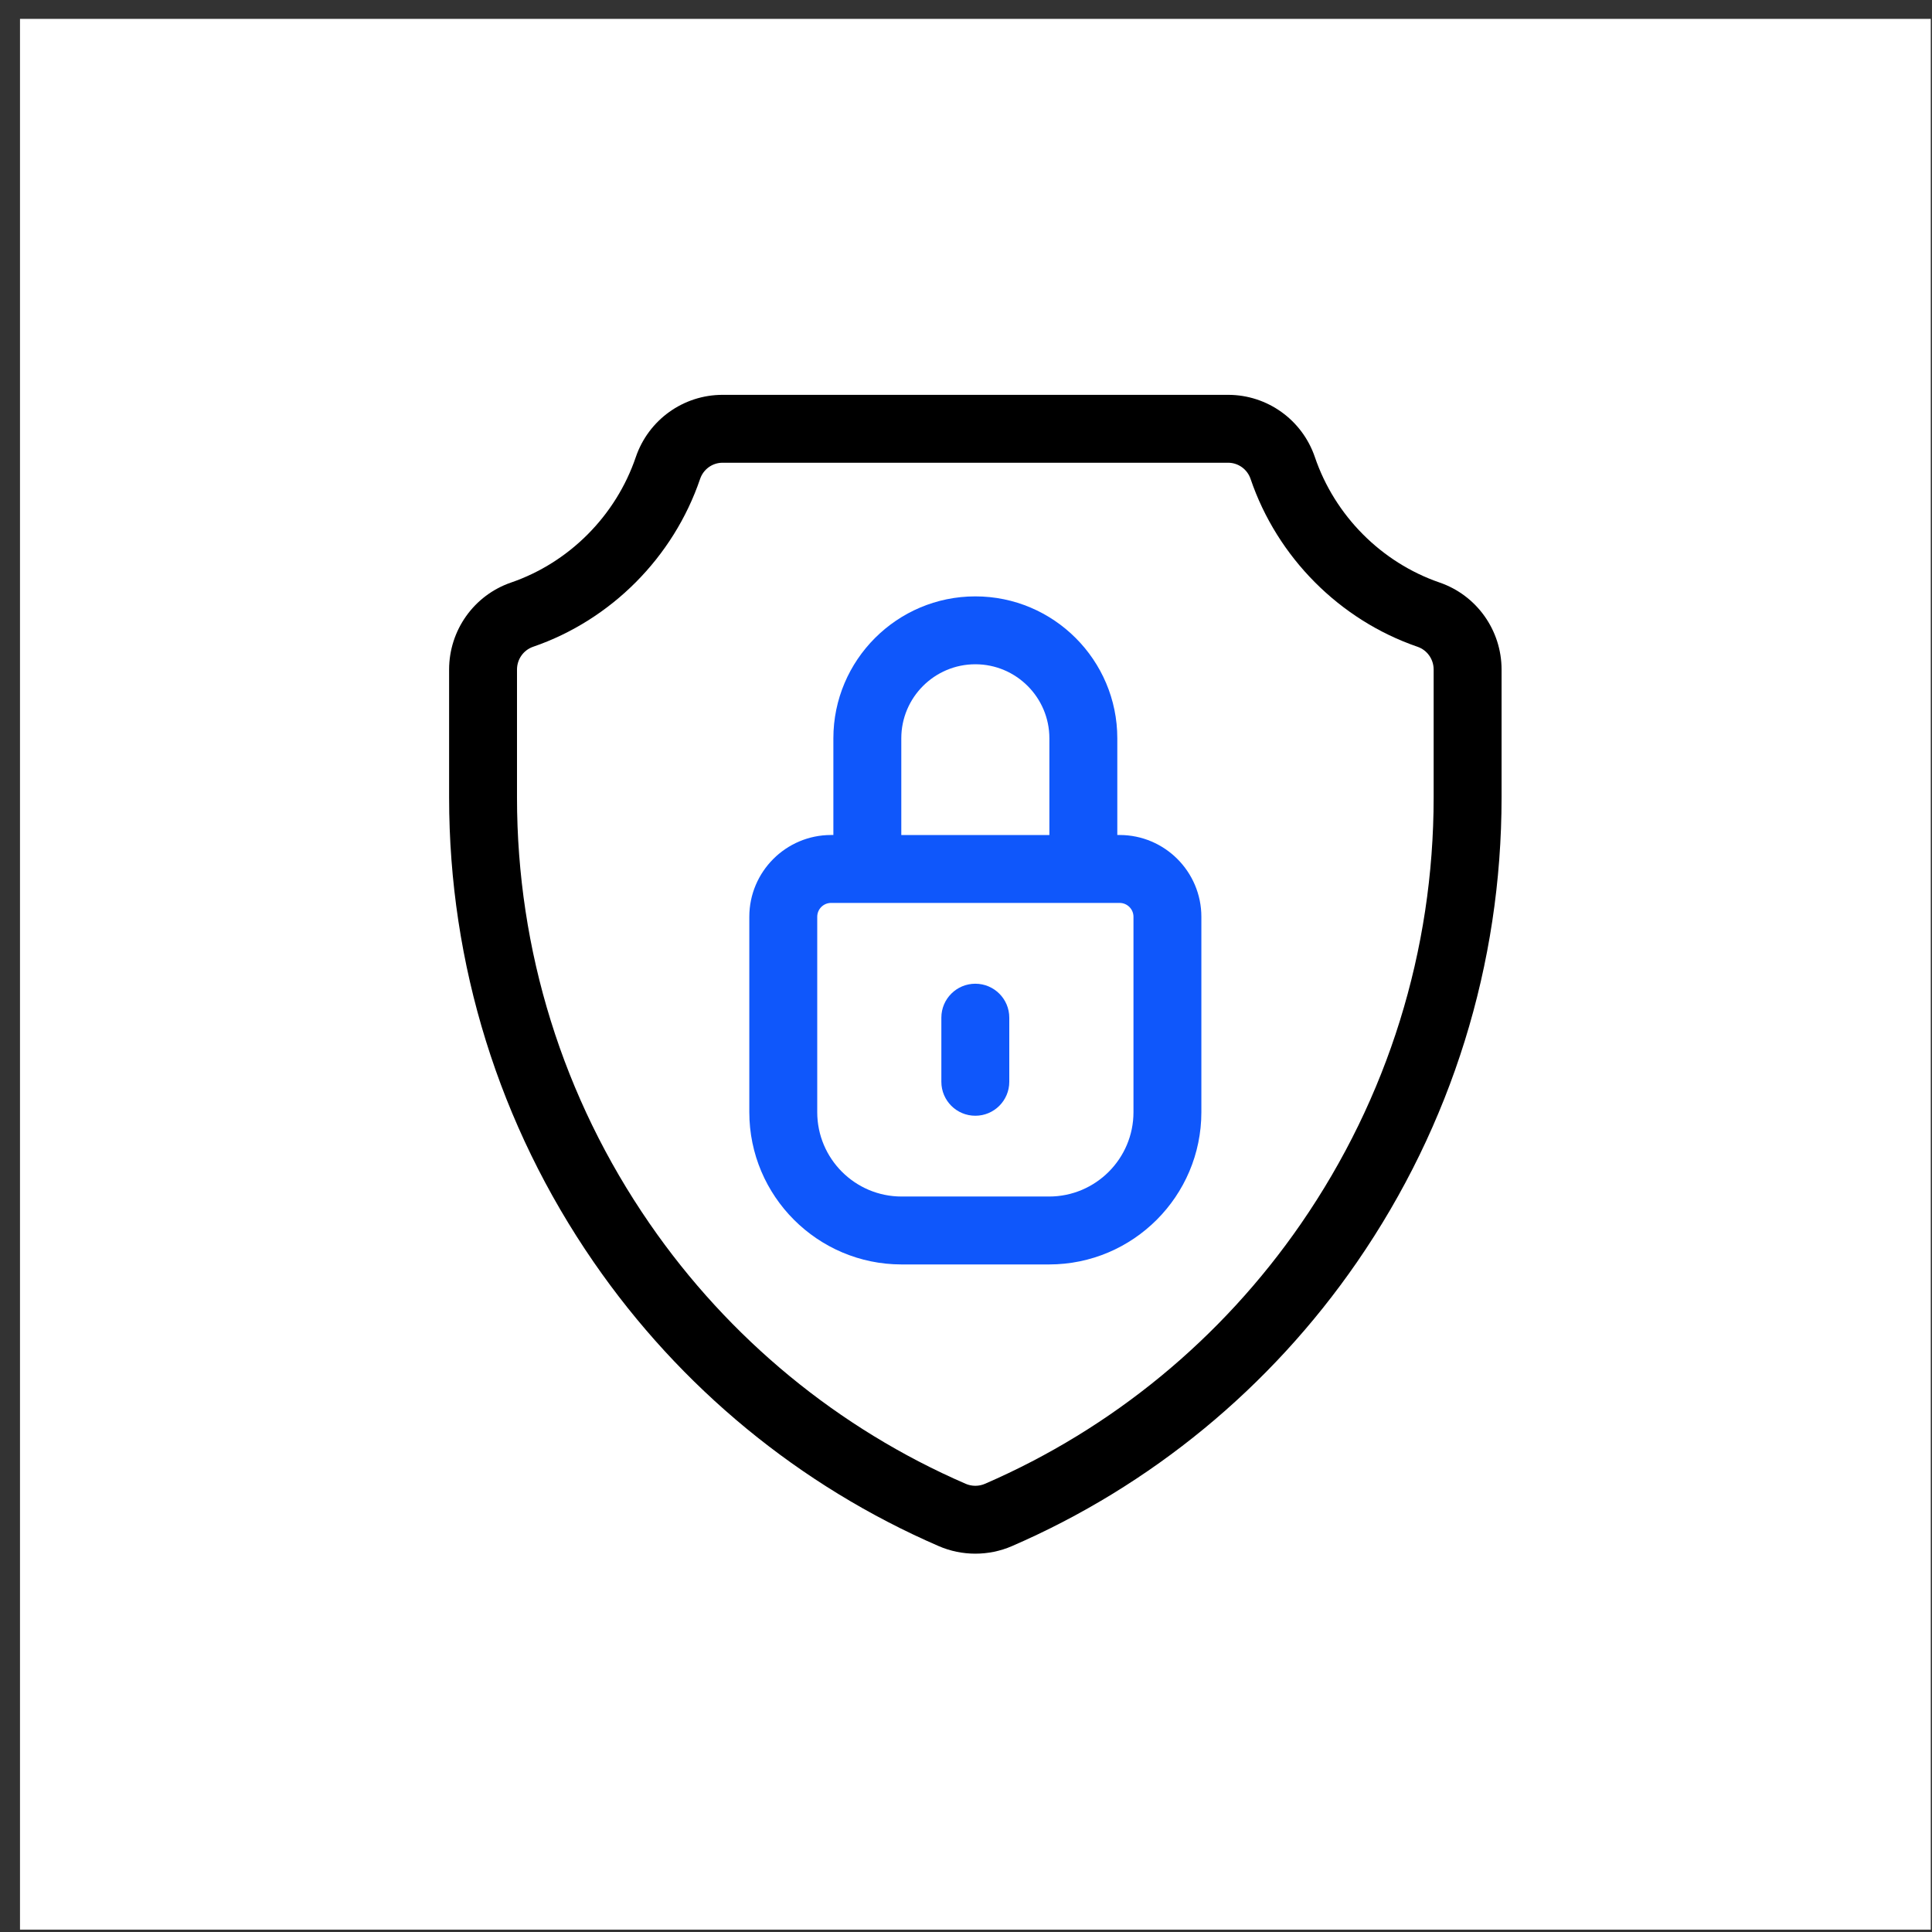
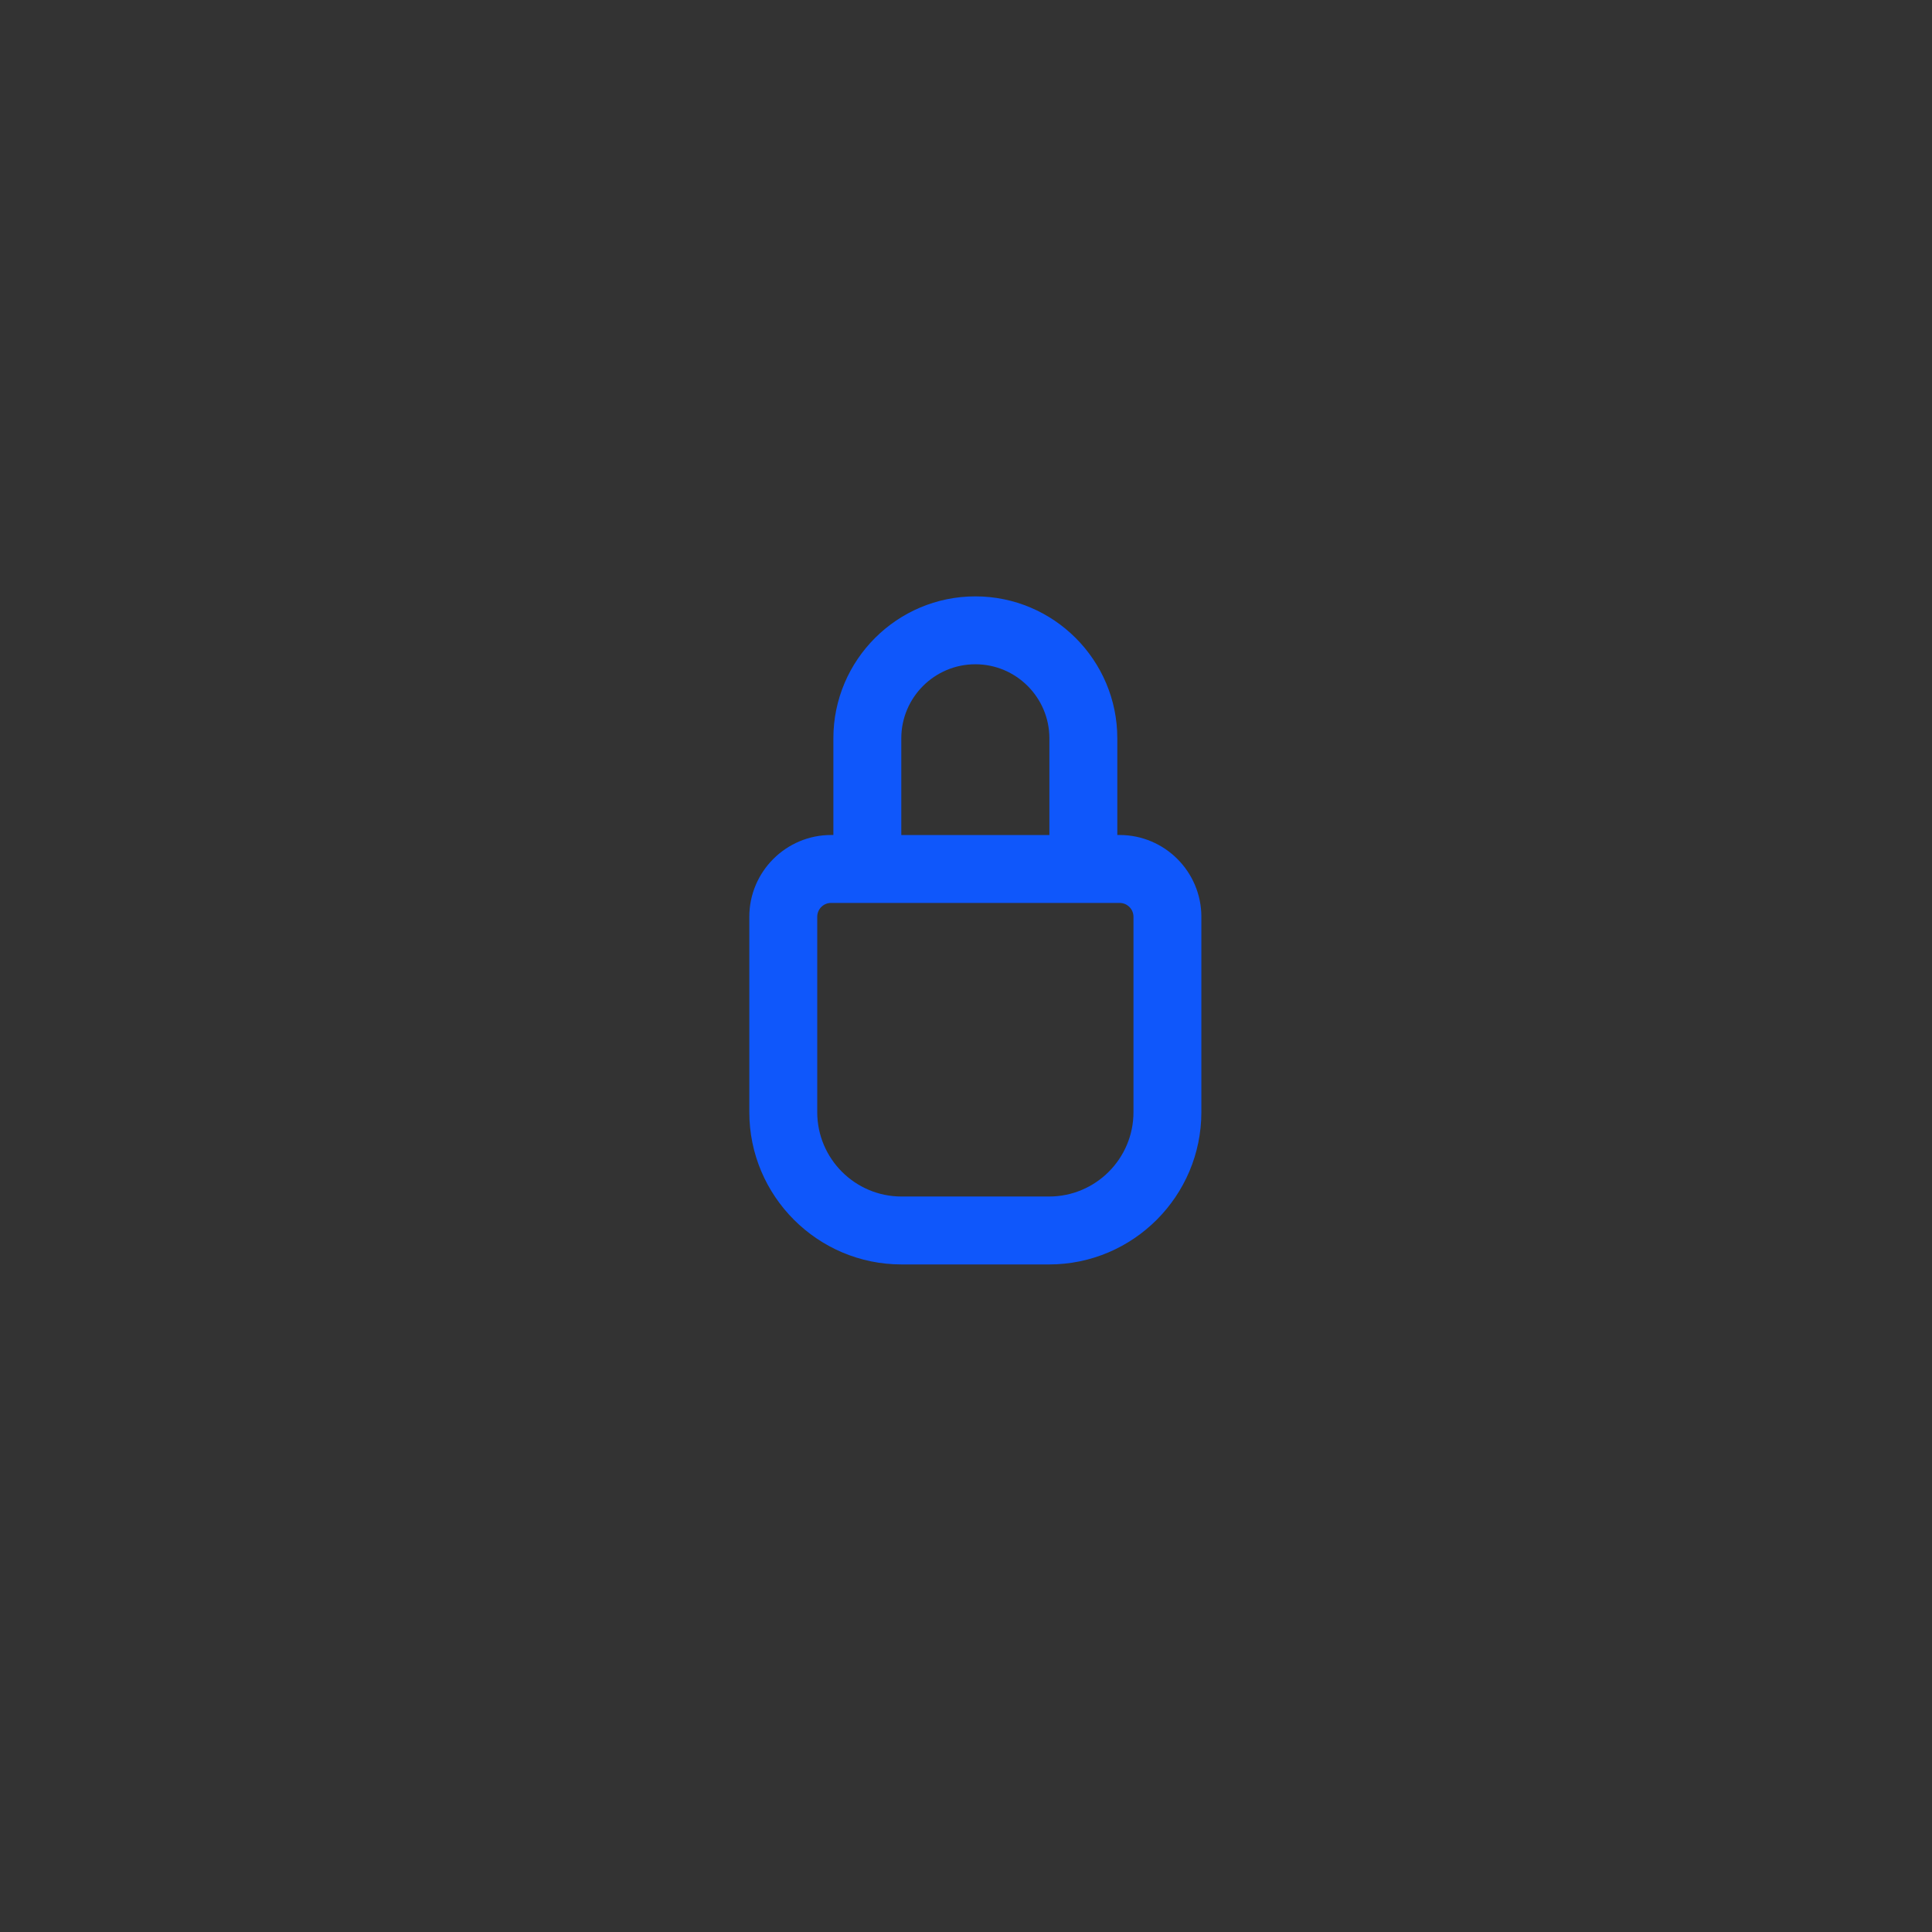
<svg xmlns="http://www.w3.org/2000/svg" width="57" height="57" viewBox="0 0 57 57" fill="none">
  <rect x="0" y="0" width="57" height="57" fill="#333333" stroke="none" />
-   <rect x="0.59" y="0.557" width="56.373" height="56.373" fill="white" />
-   <path d="M42.474 17.187C40.756 16.597 39.38 15.213 38.793 13.486C38.419 12.387 37.391 11.649 36.233 11.649H21.318C20.16 11.649 19.132 12.387 18.758 13.486C18.171 15.213 16.795 16.597 15.077 17.187C13.984 17.563 13.25 18.594 13.25 19.754V23.527C13.25 28.451 14.725 33.192 17.517 37.238C20.07 40.939 23.59 43.836 27.695 45.615C28.038 45.764 28.407 45.838 28.775 45.838C29.144 45.838 29.512 45.764 29.856 45.615C33.961 43.836 37.48 40.939 40.034 37.238C42.825 33.192 44.301 28.451 44.301 23.527V19.754C44.301 18.594 43.566 17.563 42.474 17.187ZM42.297 23.527C42.297 28.043 40.944 32.39 38.385 36.1C36.044 39.493 32.819 42.147 29.059 43.777C28.879 43.855 28.672 43.855 28.491 43.777C24.731 42.147 21.506 39.493 19.166 36.1C16.606 32.39 15.253 28.043 15.253 23.527V19.754C15.253 19.45 15.444 19.18 15.728 19.082C18.028 18.292 19.869 16.441 20.655 14.13C20.752 13.844 21.018 13.652 21.318 13.652H36.233C36.532 13.652 36.799 13.844 36.896 14.13C37.681 16.441 39.523 18.292 41.822 19.082C42.107 19.18 42.297 19.45 42.297 19.754V23.527Z" fill="black" />
  <path d="M33.032 24.635H32.964V21.783C32.964 19.474 31.085 17.595 28.776 17.595C26.466 17.595 24.587 19.474 24.587 21.783V24.635H24.519C23.189 24.635 22.107 25.718 22.107 27.048V32.812C22.107 35.289 24.123 37.305 26.599 37.305H30.952C33.429 37.305 35.444 35.289 35.444 32.812V27.048C35.444 25.718 34.362 24.635 33.032 24.635ZM26.591 21.783C26.591 20.578 27.571 19.598 28.776 19.598C29.98 19.598 30.96 20.578 30.96 21.783V24.636H26.591V21.783ZM33.441 32.812C33.441 34.185 32.324 35.301 30.952 35.301H26.599C25.227 35.301 24.111 34.185 24.111 32.812V27.048C24.111 26.822 24.294 26.639 24.519 26.639H33.032C33.257 26.639 33.441 26.822 33.441 27.048V32.812Z" fill="#0F57FB" />
-   <path d="M28.775 29.023C28.222 29.023 27.773 29.471 27.773 30.024V31.916C27.773 32.47 28.222 32.918 28.775 32.918C29.328 32.918 29.777 32.47 29.777 31.916V30.024C29.777 29.471 29.328 29.023 28.775 29.023Z" fill="#0F57FB" />
</svg>